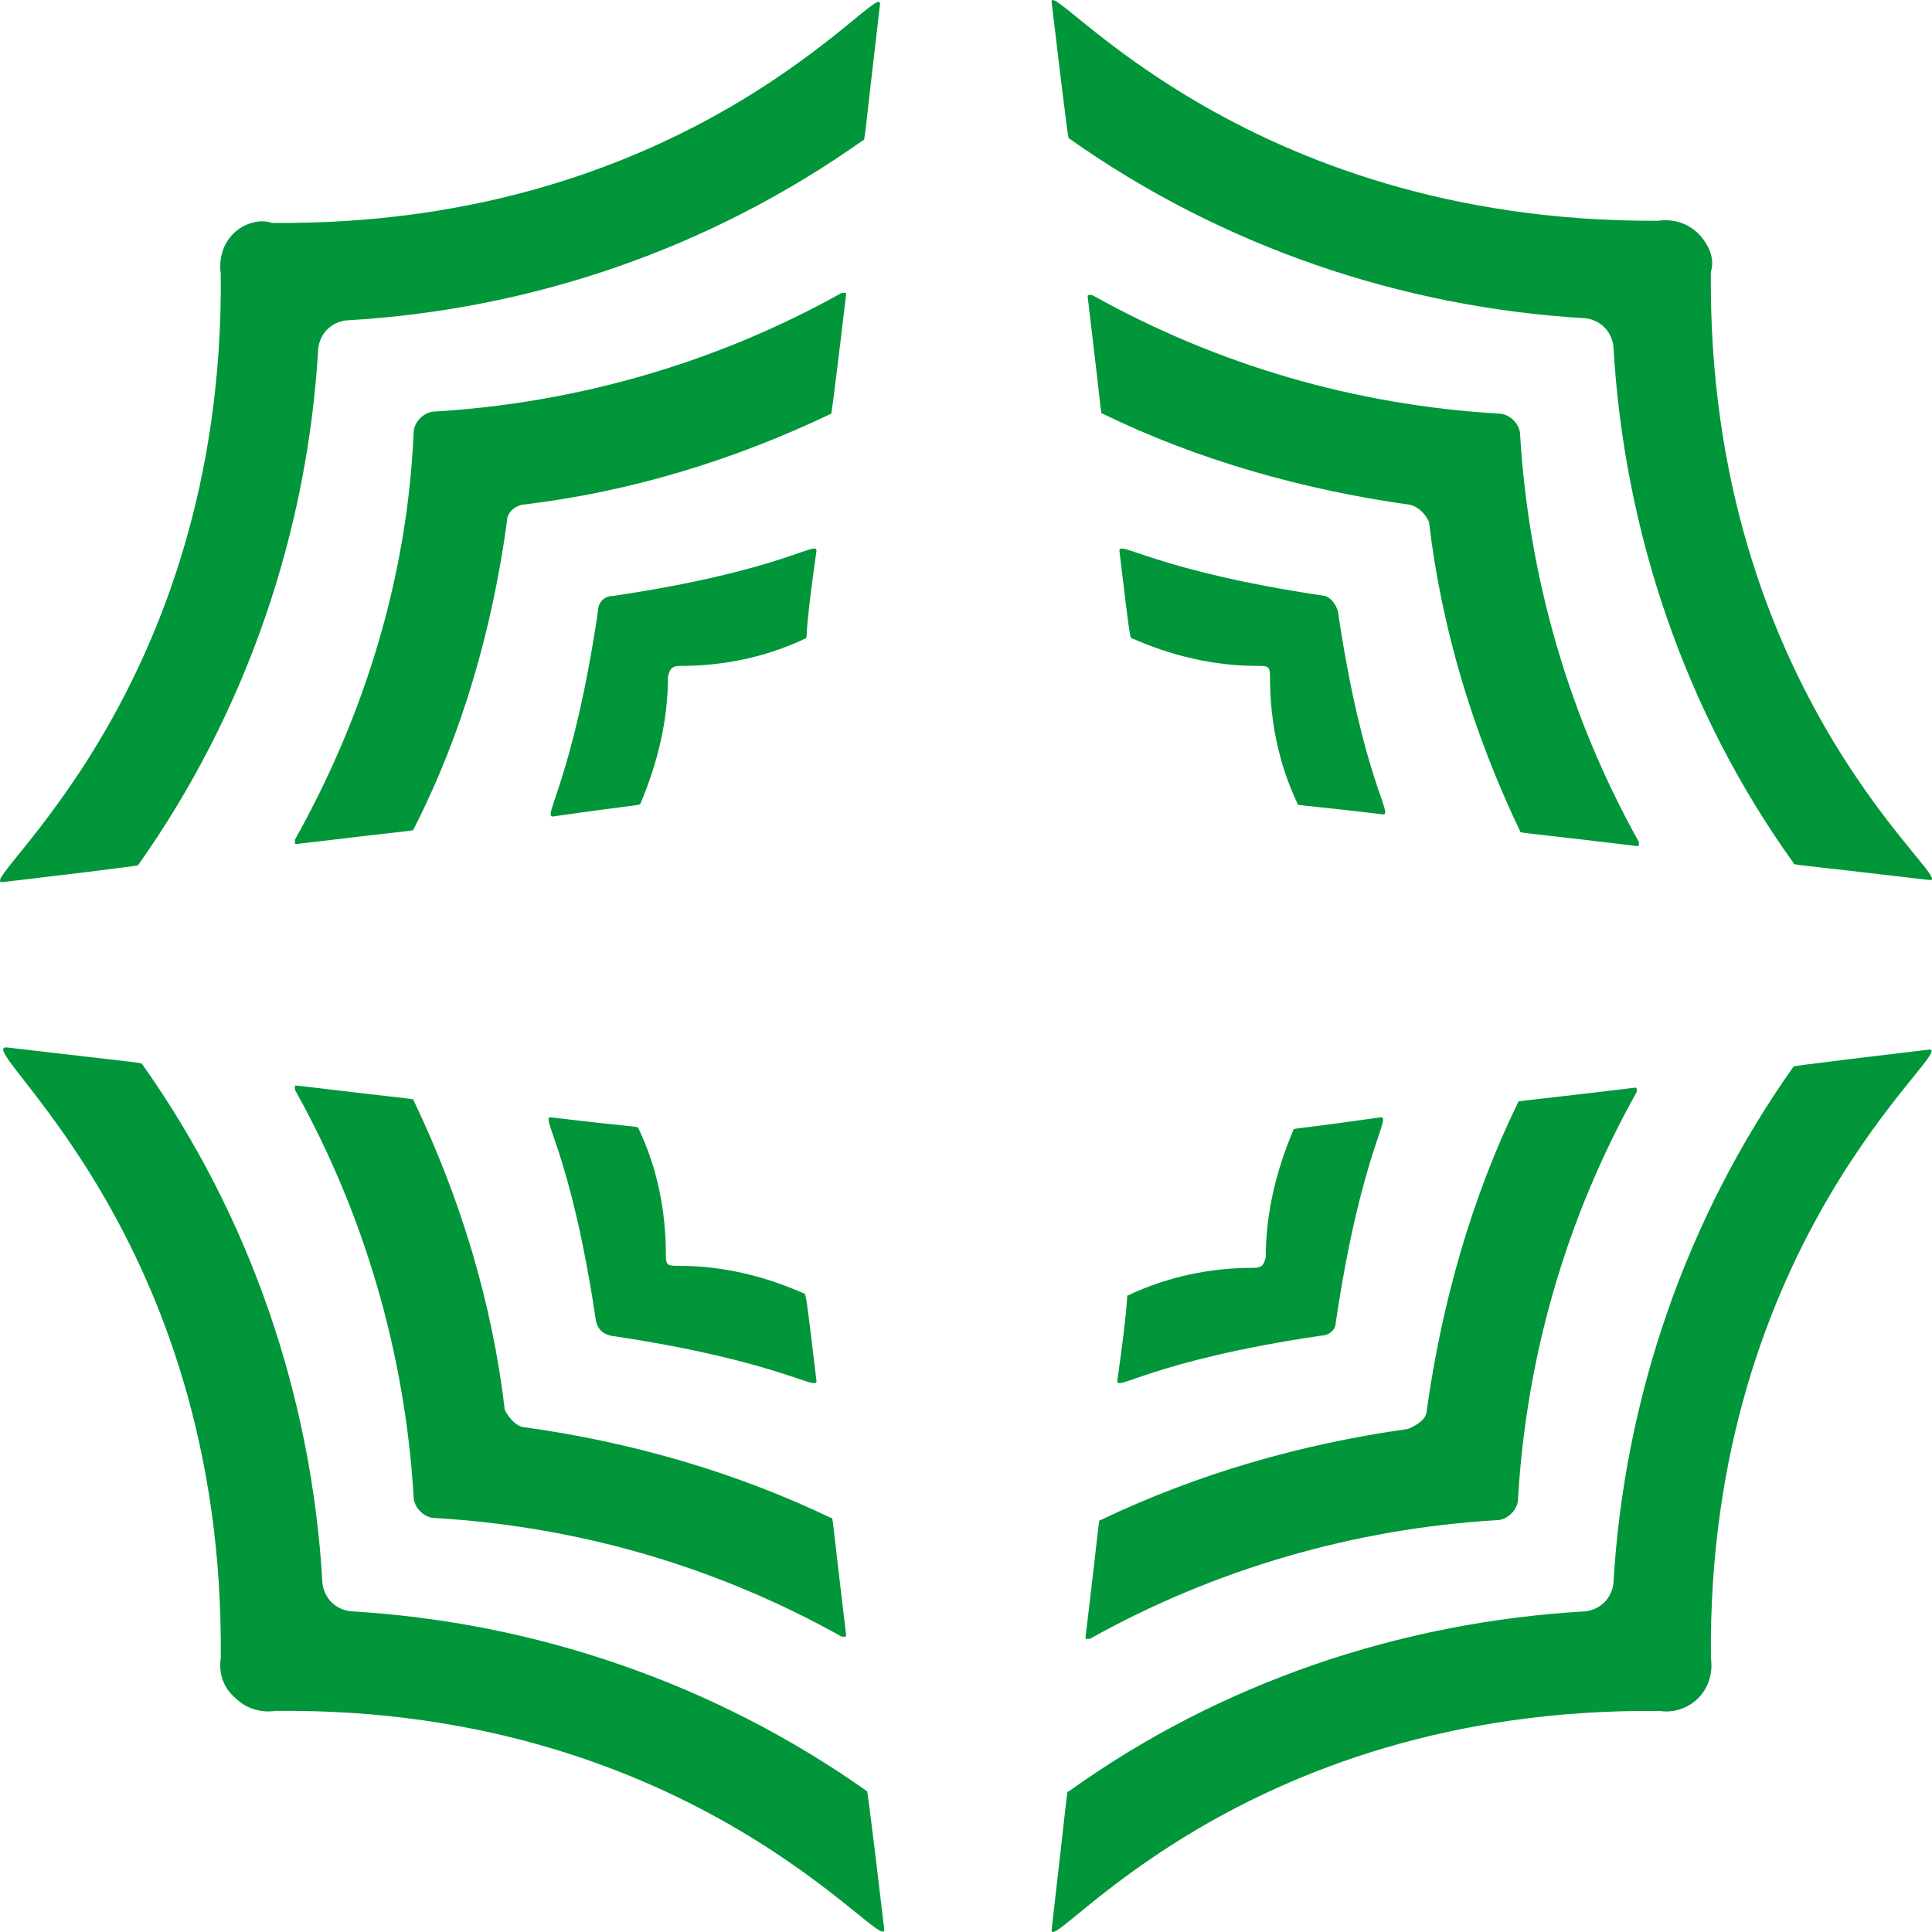
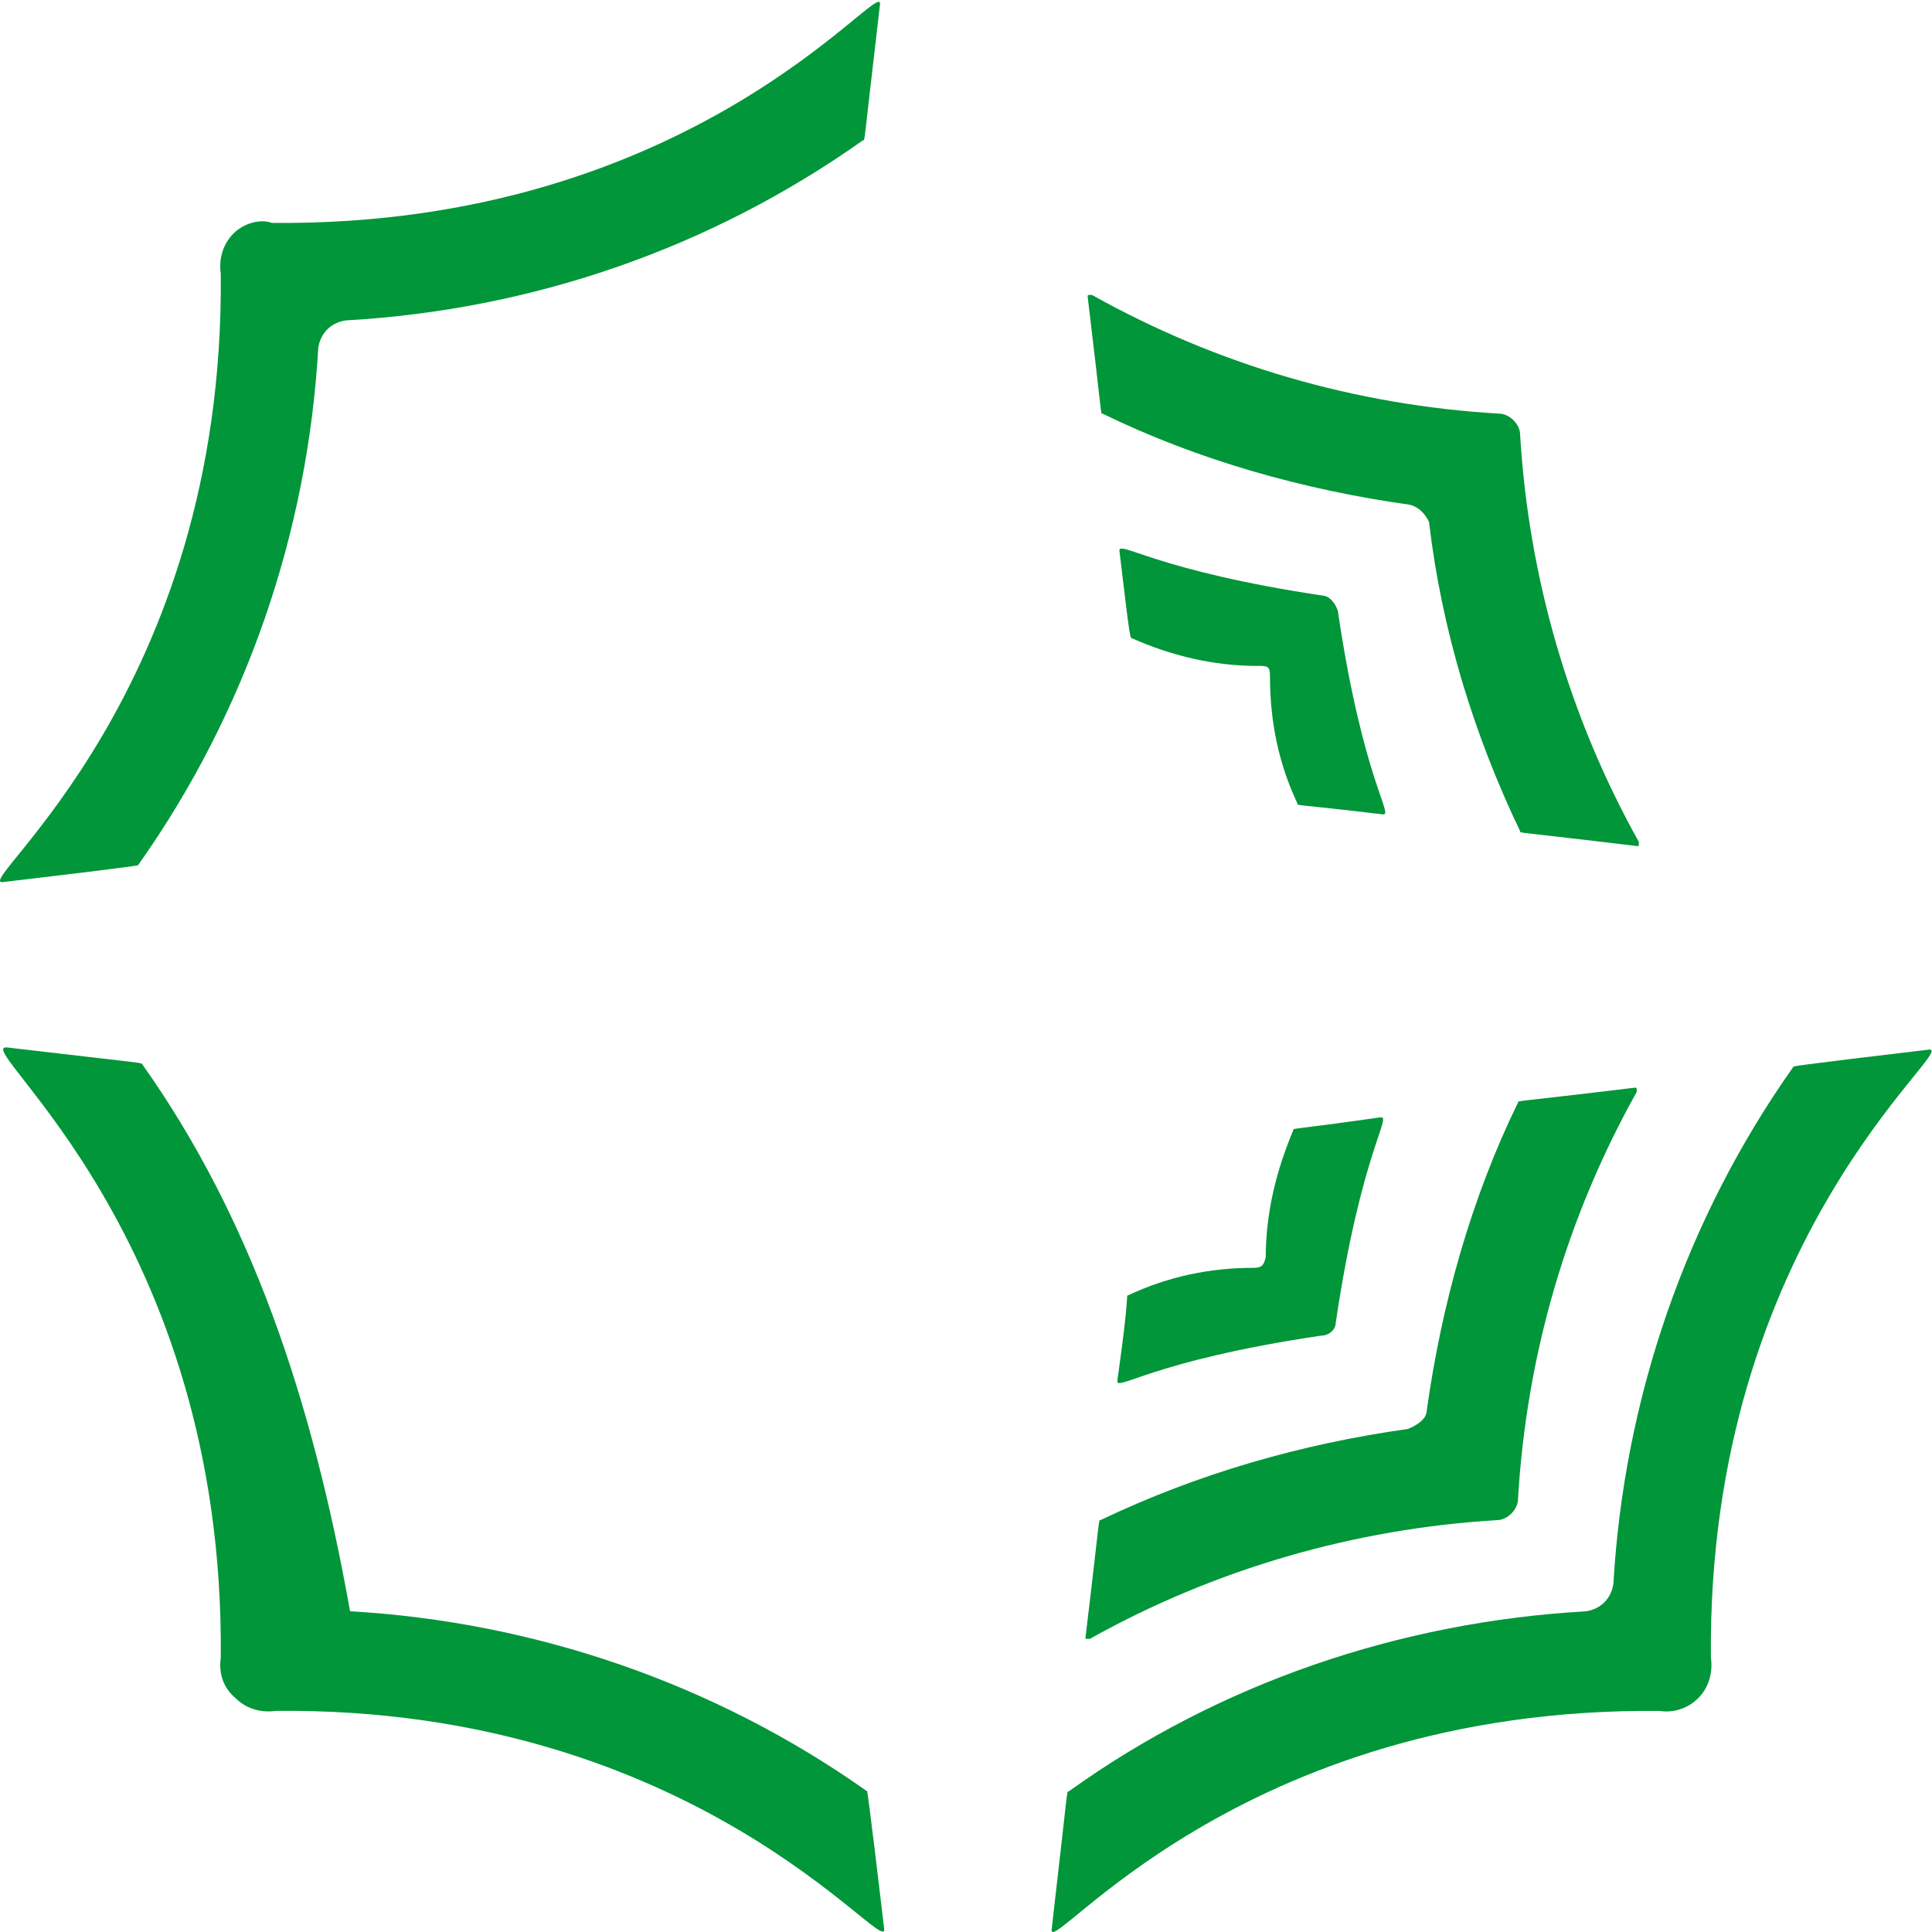
<svg xmlns="http://www.w3.org/2000/svg" width="64" height="64" viewBox="0 0 64 64" fill="none">
  <g clip-path="url(#clip0_1406_566)">
    <path d="M7.734 7.735C7.383 8.086 7.243 8.578 7.313 9.069C7.453 22.972 -0.903 29.292 0.08 29.222C4.855 28.66 4.574 28.66 4.574 28.66C8.155 23.604 10.192 17.636 10.543 11.527C10.613 11.035 10.964 10.684 11.456 10.614C17.635 10.263 23.533 8.227 28.589 4.646C28.659 4.646 28.589 4.926 29.15 0.152C29.291 -0.902 23.041 7.525 8.998 7.384C8.647 7.244 8.085 7.384 7.734 7.735Z" fill="#009639" />
-     <path d="M16.792 17.284C16.3 20.865 15.317 24.305 13.702 27.465C13.702 27.535 13.913 27.465 9.84 27.957C9.77 27.957 9.77 27.957 9.77 27.887V27.816C12.087 23.674 13.492 19.109 13.702 14.335C13.702 13.983 14.053 13.632 14.405 13.632C19.109 13.351 23.744 12.017 27.886 9.7H28.027V9.77C27.535 13.913 27.535 13.703 27.535 13.703C24.305 15.247 20.865 16.301 17.284 16.722C17.003 16.792 16.792 17.003 16.792 17.284Z" fill="#009639" />
-     <path d="M20.303 19.742C25.991 18.899 27.114 17.846 27.044 18.267C26.622 21.216 26.763 21.076 26.693 21.146C25.358 21.778 23.954 22.059 22.55 22.059C22.269 22.059 22.199 22.129 22.128 22.41C22.128 23.885 21.777 25.289 21.216 26.623C21.145 26.693 21.286 26.623 18.337 27.044C17.916 27.115 18.969 25.921 19.811 20.233C19.811 19.953 20.022 19.742 20.303 19.742ZM56.254 7.735C55.903 7.384 55.411 7.243 54.92 7.313C41.017 7.384 34.697 -0.902 34.838 0.081C35.4 4.856 35.4 4.575 35.4 4.575C40.455 8.156 46.424 10.192 52.533 10.543C53.024 10.614 53.375 10.965 53.445 11.456C53.797 17.635 55.833 23.604 59.414 28.589C59.414 28.66 59.133 28.589 63.908 29.151C64.961 29.291 56.535 23.042 56.675 8.999C56.816 8.577 56.605 8.086 56.254 7.735Z" fill="#009639" />
    <path d="M46.705 16.721C43.194 16.23 39.683 15.246 36.523 13.702C36.453 13.702 36.523 13.912 36.032 9.84C36.032 9.77 36.032 9.77 36.102 9.77H36.172C40.315 12.087 44.879 13.421 49.654 13.702C50.005 13.702 50.356 14.053 50.356 14.404C50.637 19.108 51.971 23.743 54.288 27.886V28.026H54.218C50.145 27.535 50.356 27.605 50.356 27.535C48.811 24.305 47.758 20.864 47.337 17.283C47.196 17.002 46.986 16.791 46.705 16.721Z" fill="#009639" />
    <path d="M44.317 20.234C45.16 25.922 46.213 27.045 45.792 26.975C42.843 26.624 42.983 26.694 42.983 26.624C42.351 25.29 42.07 23.885 42.07 22.411C42.07 22.059 42 22.059 41.649 22.059C40.175 22.059 38.77 21.708 37.506 21.147C37.436 21.147 37.436 21.217 37.085 18.268C37.015 17.846 38.208 18.9 43.896 19.742C44.107 19.813 44.247 20.023 44.317 20.234ZM56.254 56.255C56.605 55.904 56.746 55.413 56.676 54.921C56.535 41.018 64.891 34.699 63.908 34.769C59.133 35.331 59.414 35.331 59.414 35.331C55.833 40.386 53.797 46.355 53.446 52.464C53.375 52.955 53.024 53.306 52.533 53.377C46.354 53.728 40.385 55.764 35.4 59.345C35.33 59.345 35.4 59.064 34.838 63.909C34.698 64.962 40.947 56.536 54.99 56.677C55.412 56.747 55.903 56.606 56.254 56.255Z" fill="#009639" />
    <path d="M47.266 46.705C47.758 43.194 48.741 39.684 50.286 36.524C50.286 36.453 50.075 36.524 54.148 36.032C54.218 36.032 54.218 36.032 54.218 36.102V36.173C51.901 40.316 50.567 44.88 50.286 49.654C50.286 50.005 49.935 50.357 49.584 50.357C44.879 50.637 40.245 51.972 36.102 54.289H35.961V54.218C36.453 50.146 36.383 50.357 36.453 50.357C39.683 48.812 43.124 47.829 46.635 47.337C46.986 47.197 47.266 46.986 47.266 46.705Z" fill="#009639" />
-     <path d="M43.755 44.246C38.068 45.089 36.944 46.142 37.015 45.721C37.436 42.772 37.295 42.912 37.366 42.912C38.7 42.28 40.104 41.999 41.508 41.999C41.789 41.999 41.86 41.929 41.93 41.648C41.93 40.174 42.281 38.77 42.843 37.435C42.843 37.365 42.773 37.435 45.722 37.014C46.143 36.944 45.09 38.138 44.247 43.825C44.247 44.036 44.036 44.246 43.755 44.246ZM7.804 56.254C8.155 56.605 8.647 56.745 9.138 56.675C23.041 56.535 29.361 64.89 29.291 63.907C28.729 59.133 28.729 59.413 28.729 59.343C23.673 55.762 17.705 53.726 11.596 53.375C11.104 53.304 10.753 52.953 10.683 52.462C10.332 46.283 8.296 40.314 4.715 35.259C4.644 35.188 4.996 35.259 0.221 34.697C-0.973 34.627 7.453 40.876 7.313 54.919C7.242 55.411 7.383 55.903 7.804 56.254Z" fill="#009639" />
-     <path d="M17.284 47.267C20.865 47.758 24.305 48.742 27.535 50.286C27.605 50.286 27.535 50.076 28.027 54.148C28.027 54.218 28.027 54.218 27.957 54.218H27.886C23.744 51.901 19.179 50.567 14.405 50.286C14.053 50.286 13.702 49.935 13.702 49.584C13.422 44.88 12.087 40.245 9.77 36.102V35.962H9.84C13.913 36.453 13.702 36.383 13.702 36.453C15.247 39.683 16.3 43.124 16.722 46.705C16.862 46.986 17.073 47.197 17.284 47.267Z" fill="#009639" />
-     <path d="M19.741 43.757C18.898 38.069 17.845 36.946 18.267 37.016C21.216 37.367 21.075 37.297 21.145 37.367C21.777 38.701 22.058 40.105 22.058 41.58C22.058 41.931 22.128 41.931 22.48 41.931C23.954 41.931 25.358 42.282 26.622 42.844C26.693 42.844 26.693 42.773 27.044 45.723C27.114 46.144 25.92 45.091 20.233 44.248C19.952 44.178 19.811 44.037 19.741 43.757Z" fill="#009639" />
+     <path d="M43.755 44.246C38.068 45.089 36.944 46.142 37.015 45.721C37.436 42.772 37.295 42.912 37.366 42.912C38.7 42.28 40.104 41.999 41.508 41.999C41.789 41.999 41.86 41.929 41.93 41.648C41.93 40.174 42.281 38.77 42.843 37.435C42.843 37.365 42.773 37.435 45.722 37.014C46.143 36.944 45.09 38.138 44.247 43.825C44.247 44.036 44.036 44.246 43.755 44.246ZM7.804 56.254C8.155 56.605 8.647 56.745 9.138 56.675C23.041 56.535 29.361 64.89 29.291 63.907C28.729 59.133 28.729 59.413 28.729 59.343C23.673 55.762 17.705 53.726 11.596 53.375C10.332 46.283 8.296 40.314 4.715 35.259C4.644 35.188 4.996 35.259 0.221 34.697C-0.973 34.627 7.453 40.876 7.313 54.919C7.242 55.411 7.383 55.903 7.804 56.254Z" fill="#009639" />
  </g>
  <defs>
    <clipPath id="clip0_1406_566">
      <rect width="64" height="64" fill="white" />
    </clipPath>
  </defs>
</svg>